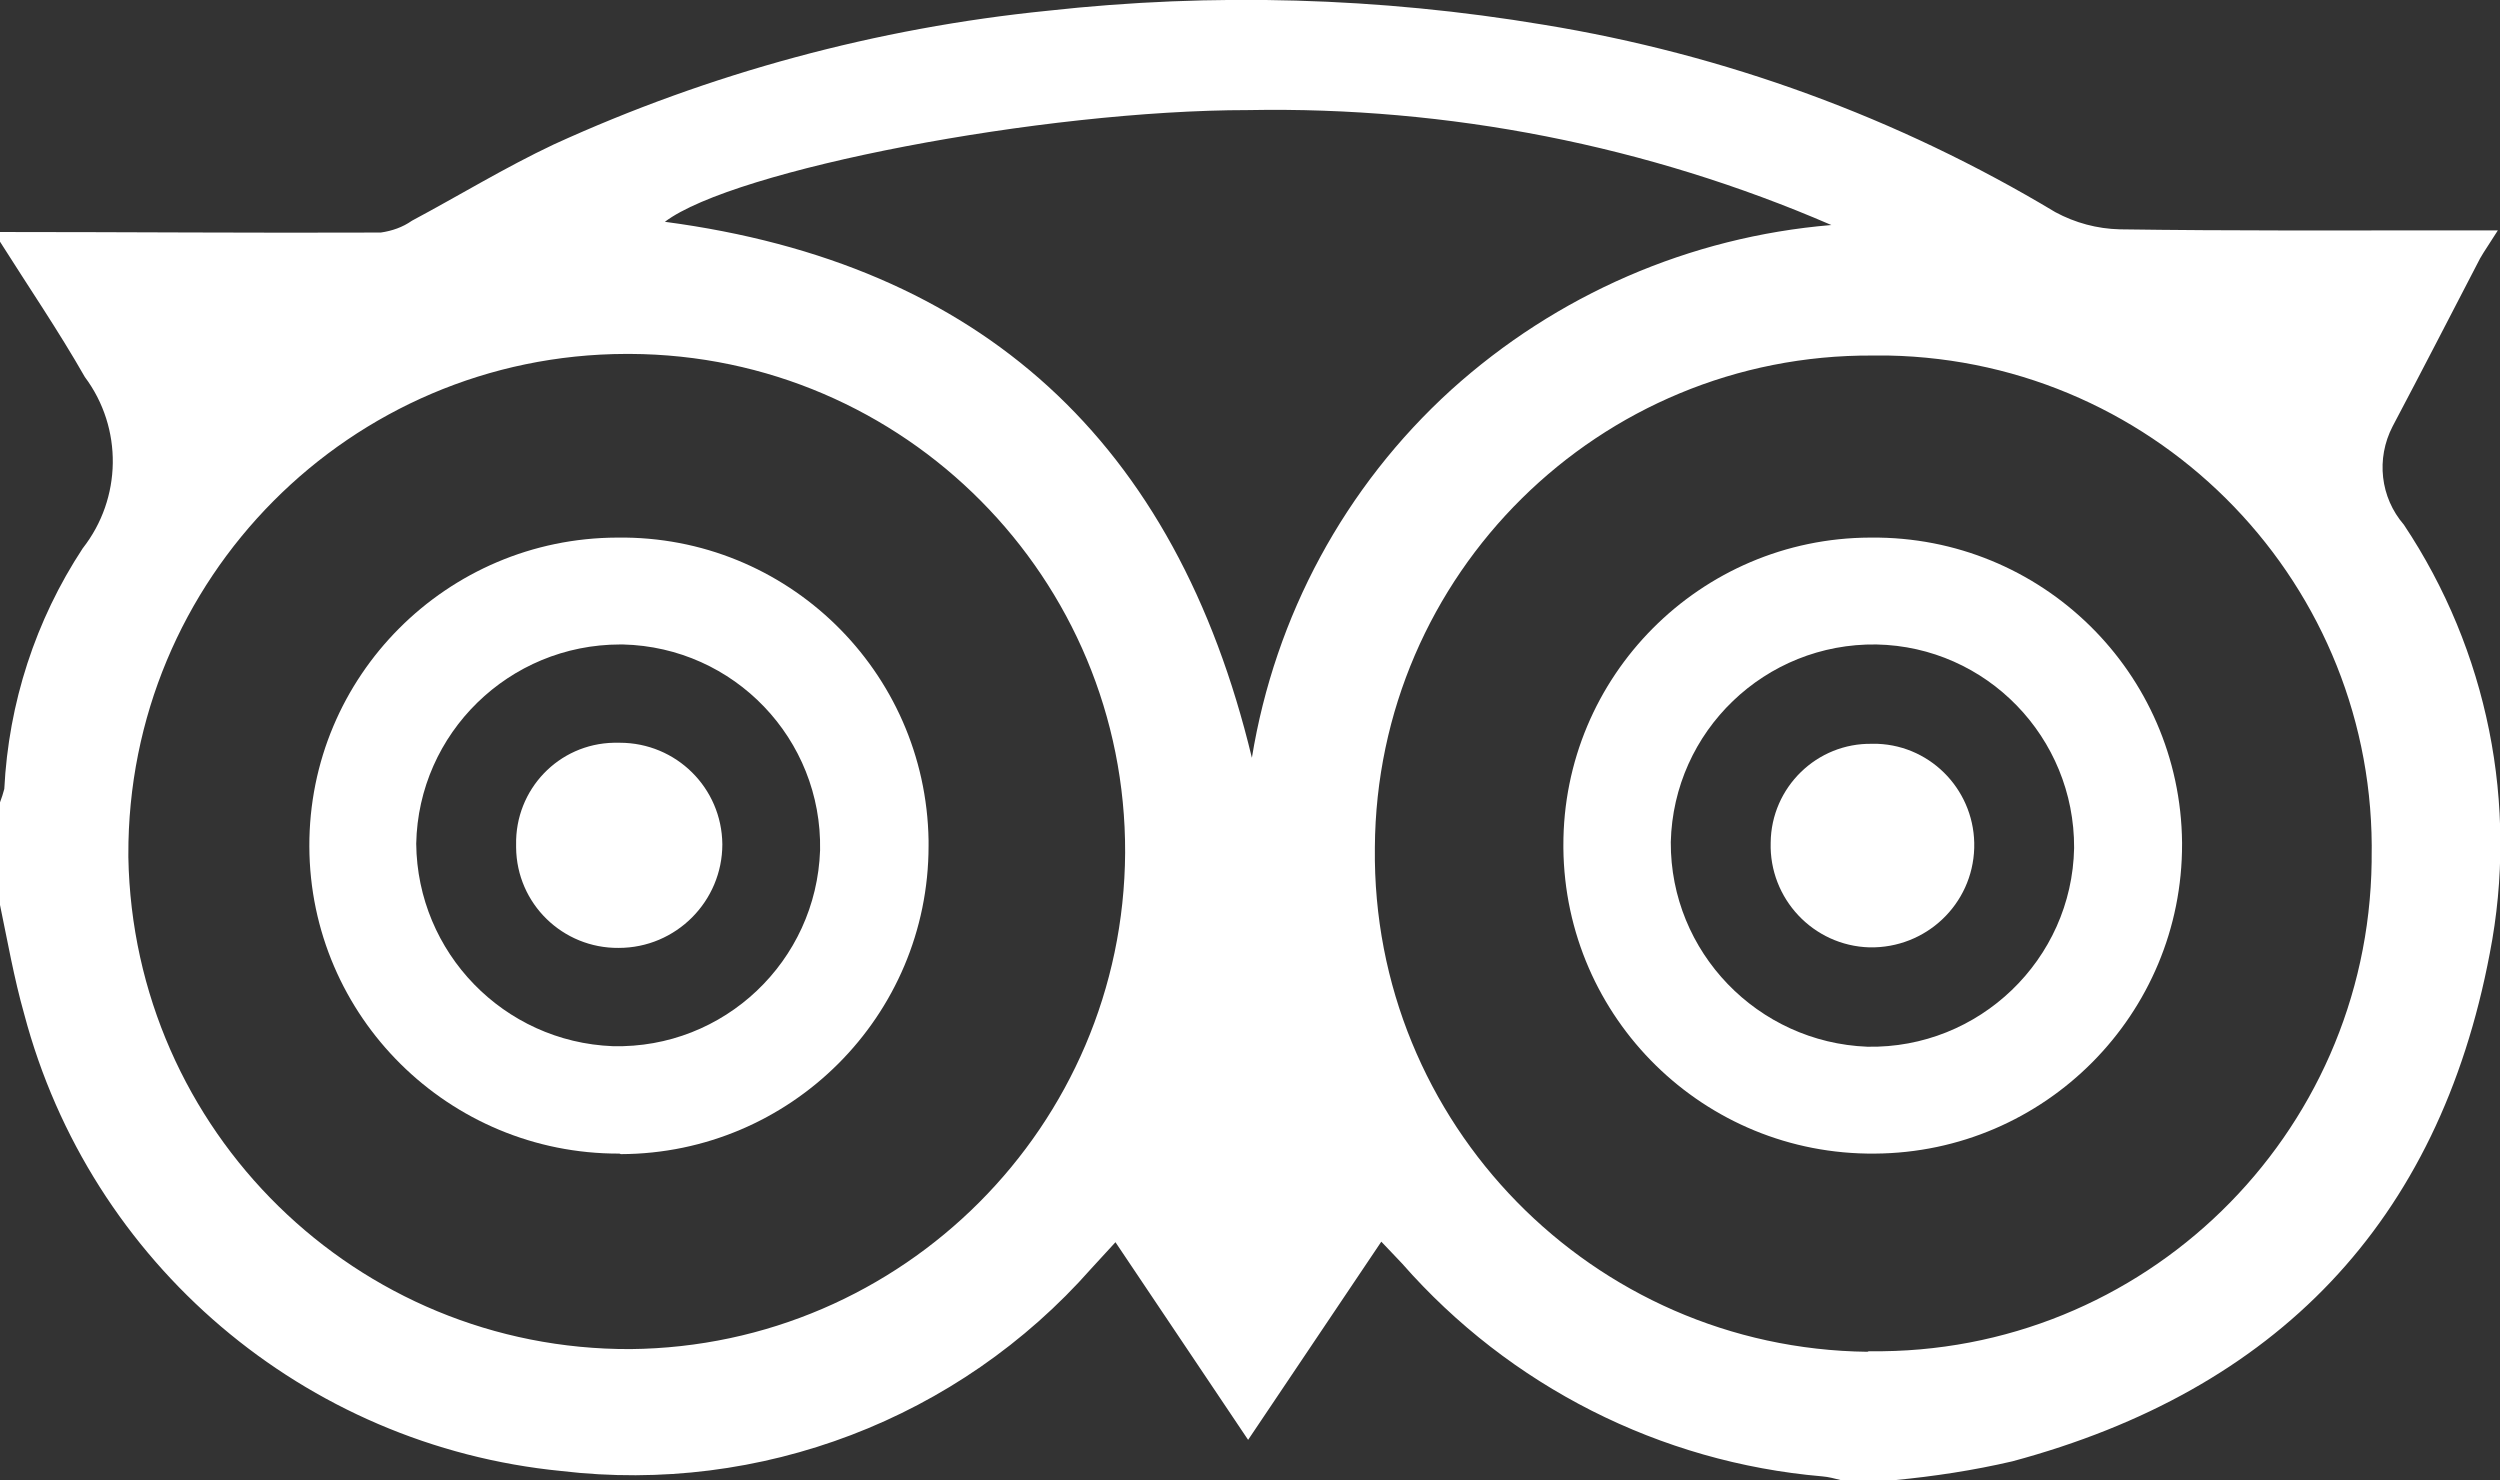
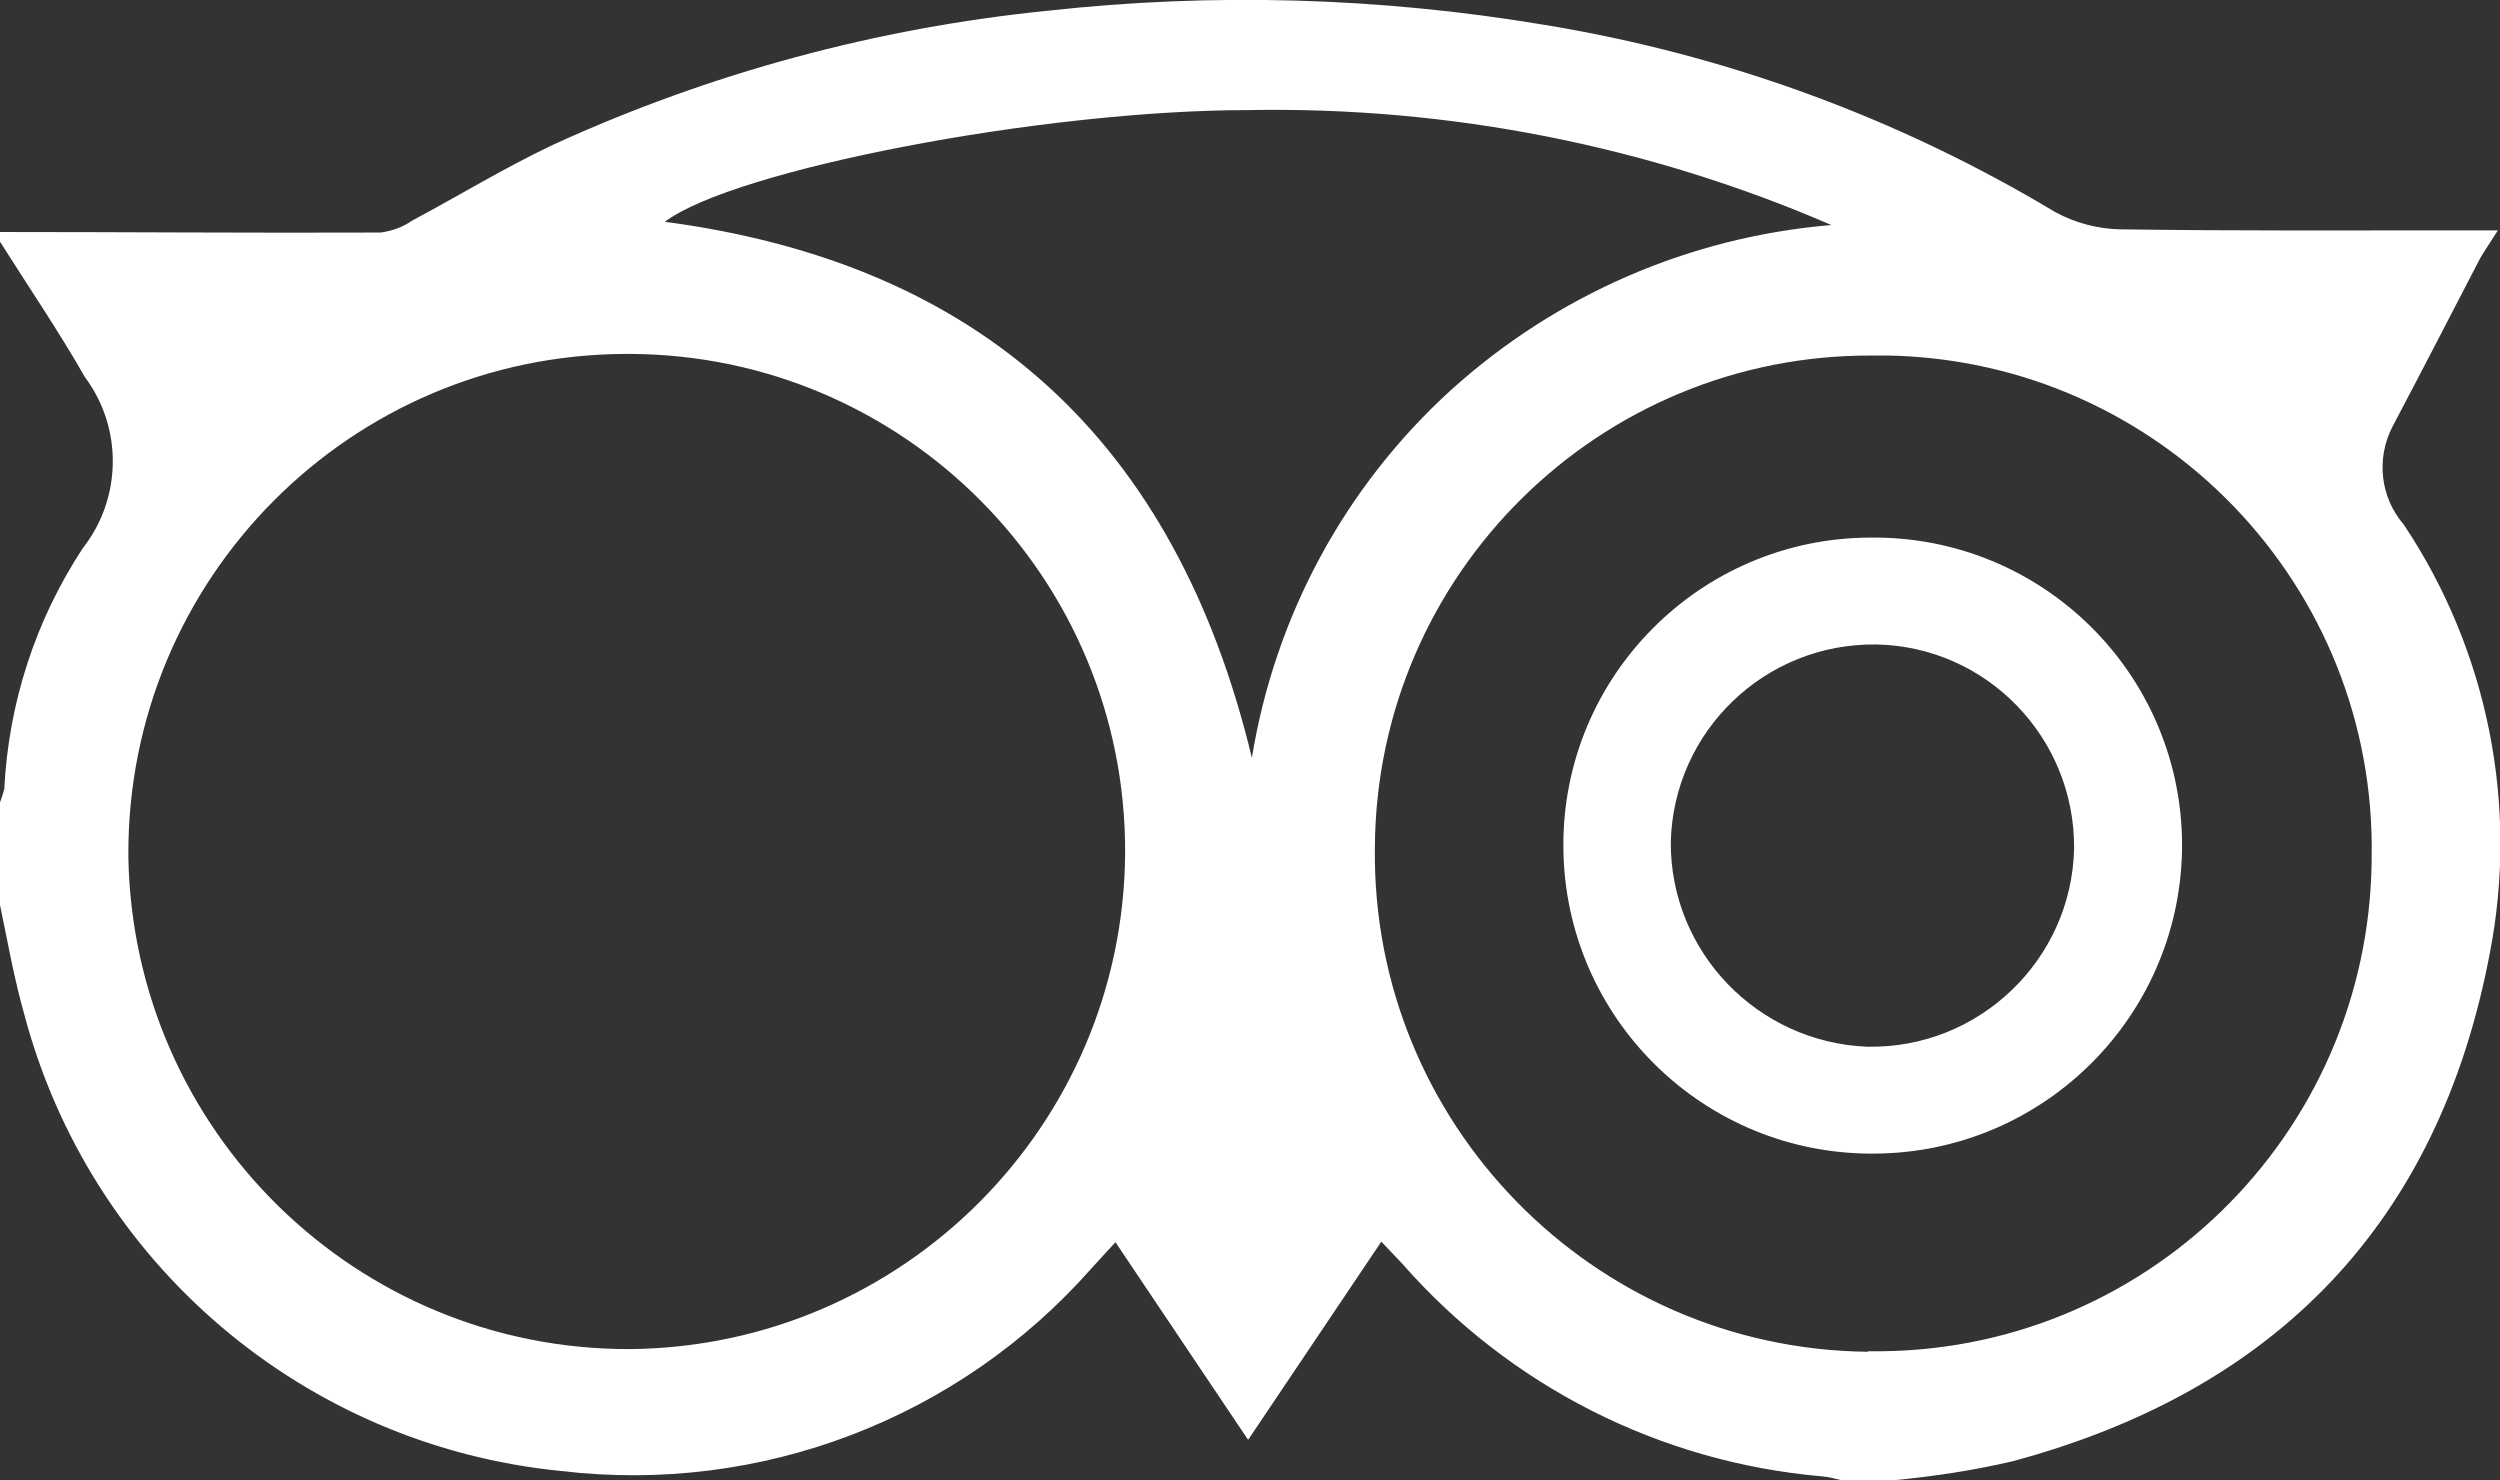
<svg xmlns="http://www.w3.org/2000/svg" version="1.1" id="Capa_1" x="0px" y="0px" viewBox="0 0 46.55 27.56" style="enable-background:new 0 0 46.55 27.56;" xml:space="preserve">
  <rect x="0" y="0" width="46.55" height="27.56" fill="#333333" stroke="none" />
  <style type="text/css">
	.st0{fill:#FFFFFF;}
</style>
  <g id="dVs1cE.tif" transform="translate(570.03 -85.122)">
    <g id="Grupo_1395" transform="translate(-570.03 85.122)">
      <path id="Trazado_29849" class="st0" d="M35.28,27.56h-1c-0.12-0.03-0.23-0.06-0.35-0.07c-3.02-0.26-5.82-1.68-7.82-3.96    c-0.12-0.13-0.24-0.25-0.39-0.41l-2.48,3.69l-2.47-3.68l-0.45,0.49c-2.47,2.8-6.16,4.21-9.87,3.77c-4.78-0.47-8.77-3.86-10-8.51    C0.26,18.21,0.14,17.52,0,16.85v-1.91c0.03-0.08,0.06-0.17,0.08-0.25c0.08-1.6,0.58-3.14,1.46-4.48c0.73-0.93,0.75-2.24,0.04-3.19    C1.09,6.16,0.53,5.34,0,4.5V4.32c2.36,0,4.72,0.02,7.09,0.01C7.3,4.3,7.5,4.23,7.67,4.11c0.88-0.47,1.73-0.99,2.64-1.42    c2.91-1.33,6.02-2.17,9.2-2.49c3.07-0.34,6.18-0.25,9.23,0.26c3.37,0.55,6.6,1.73,9.53,3.49c0.37,0.2,0.78,0.31,1.2,0.32    c2.08,0.03,4.15,0.02,6.23,0.02h0.81c-0.15,0.24-0.25,0.38-0.33,0.52c-0.54,1.04-1.08,2.09-1.63,3.13    c-0.31,0.6-0.23,1.32,0.21,1.83c1.56,2.34,2.14,5.21,1.6,7.98c-0.95,5.02-3.98,8.14-8.89,9.46    C36.74,27.38,36.01,27.49,35.28,27.56z M34.81,25.16c5.1,0.07,9.28-4.01,9.35-9.11c0-0.02,0-0.04,0-0.07    c0.1-5.07-3.93-9.26-9-9.36c-0.1,0-0.19,0-0.29,0c-5.09-0.03-9.24,4.07-9.27,9.16c0,0,0,0,0,0.01c-0.06,5.12,4.05,9.32,9.17,9.38    C34.79,25.16,34.8,25.16,34.81,25.16L34.81,25.16z M20.95,15.88c0.02-5.11-4.11-9.27-9.22-9.29c-0.02,0-0.04,0-0.07,0    c-5.14,0.01-9.29,4.19-9.27,9.33c0,0.01,0,0.03,0,0.04c0.09,5.1,4.25,9.18,9.35,9.16C16.81,25.07,20.92,20.96,20.95,15.88z     M34.1,4.19c-3.42-1.48-7.13-2.21-10.86-2.14c-3.83,0-9.58,1.11-10.86,2.08c5.89,0.78,9.51,4.08,10.93,9.98    c0.43-2.64,1.73-5.05,3.71-6.85C28.98,5.49,31.46,4.41,34.1,4.19L34.1,4.19z" />
      <path id="Trazado_29850" class="st0" d="M34.84,10.01c3.17-0.03,5.76,2.51,5.79,5.68c0,0.01,0,0.02,0,0.02    c0.01,3.17-2.55,5.75-5.72,5.77c-3.18,0.03-5.77-2.52-5.8-5.69c0-0.01,0-0.02,0-0.04c-0.01-3.16,2.55-5.73,5.71-5.74    C34.81,10.01,34.83,10.01,34.84,10.01z M34.94,12c-2.07-0.03-3.78,1.61-3.83,3.68c-0.01,2.05,1.62,3.73,3.66,3.81    c2.08,0.04,3.81-1.62,3.85-3.7C38.63,13.73,36.99,12.04,34.94,12L34.94,12z" />
-       <path id="Trazado_29851" class="st0" d="M11.53,21.48c-3.17,0.01-5.76-2.55-5.77-5.72c-0.01-3.17,2.56-5.74,5.73-5.75    c0,0,0.01,0,0.01,0c3.15-0.04,5.74,2.48,5.79,5.64c0,0.03,0,0.07,0,0.1c0,3.17-2.57,5.73-5.73,5.74    C11.54,21.48,11.53,21.48,11.53,21.48z M11.55,12c-2.07,0-3.76,1.65-3.8,3.71c0.02,2.03,1.63,3.69,3.66,3.77    c2.07,0.05,3.79-1.58,3.86-3.65c0.04-2.07-1.6-3.78-3.67-3.83C11.59,12,11.57,12,11.55,12z" />
-       <path id="Trazado_29852" class="st0" d="M36.76,15.79c-0.03,1.05-0.9,1.87-1.95,1.85c-1.05-0.03-1.87-0.91-1.84-1.95c0,0,0,0,0,0    c0.01-1.03,0.86-1.86,1.89-1.84c0.03,0,0.06,0,0.1,0C35.99,13.89,36.79,14.76,36.76,15.79z" />
-       <path id="Trazado_29853" class="st0" d="M9.61,15.73c-0.02-1.03,0.79-1.88,1.82-1.9c0.04,0,0.07,0,0.11,0    c1.05,0,1.9,0.84,1.91,1.89c0,1.06-0.86,1.93-1.93,1.93c-1.04,0.01-1.9-0.82-1.91-1.87C9.61,15.77,9.61,15.75,9.61,15.73z" />
    </g>
  </g>
</svg>